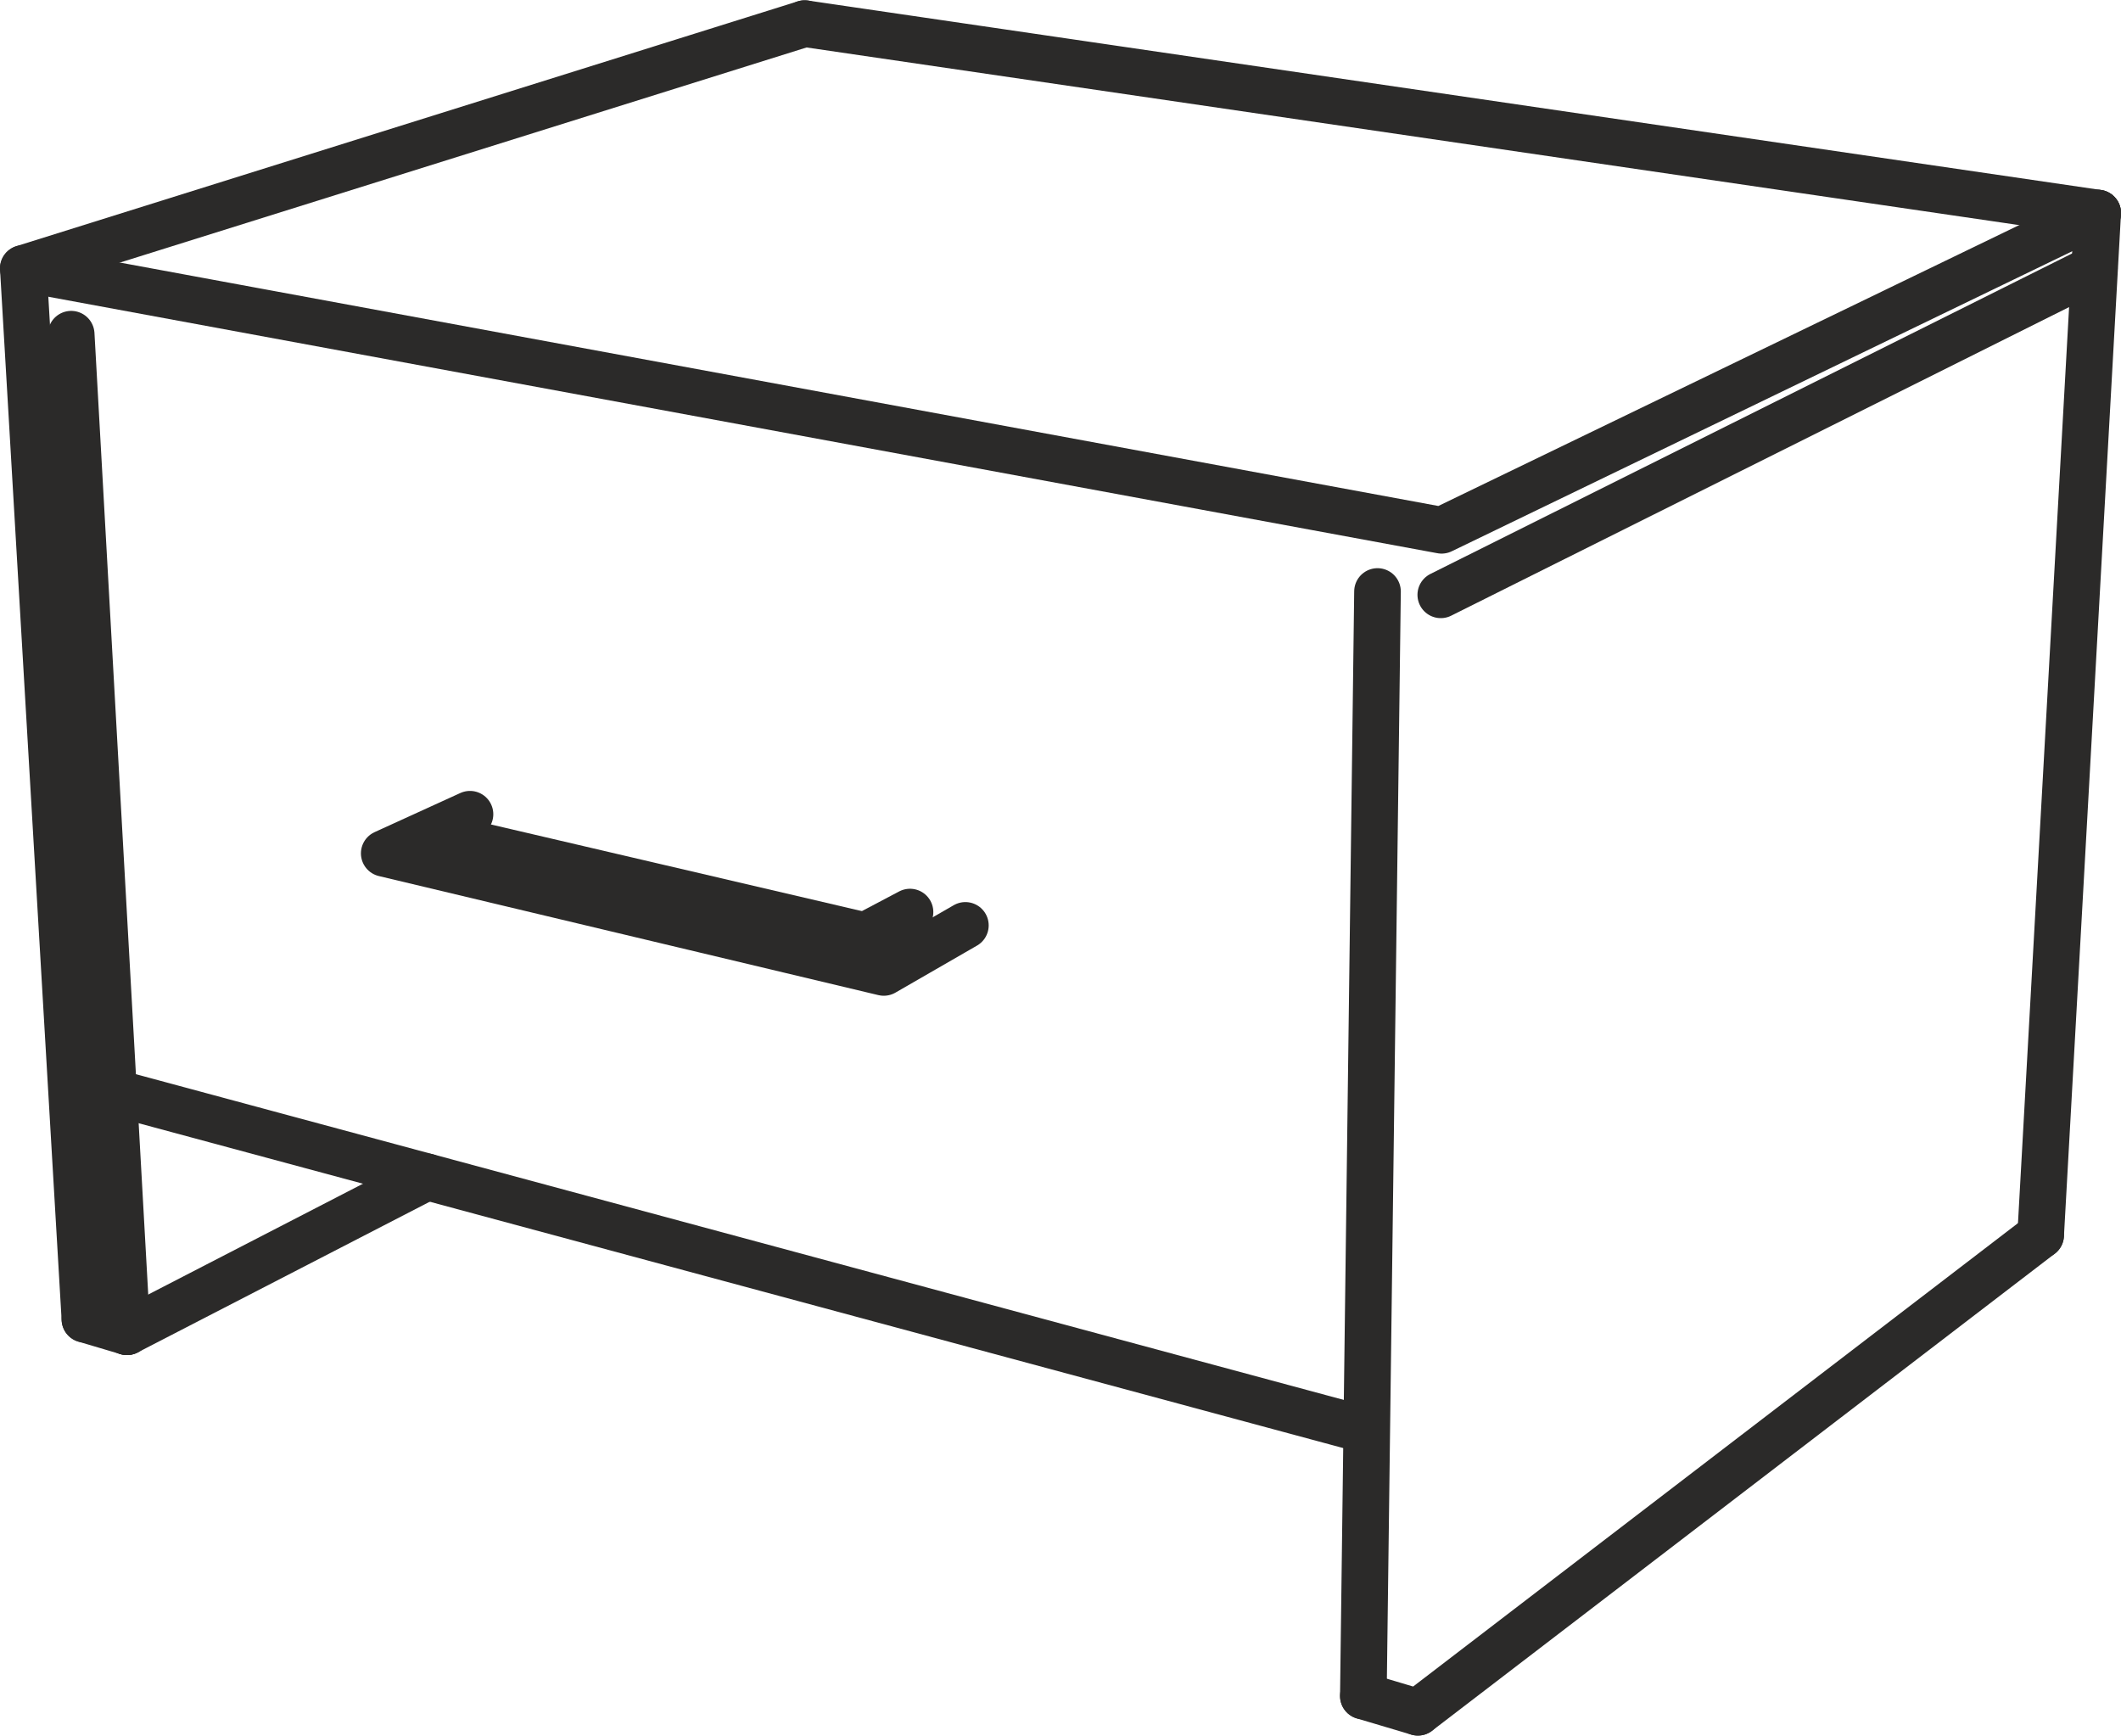
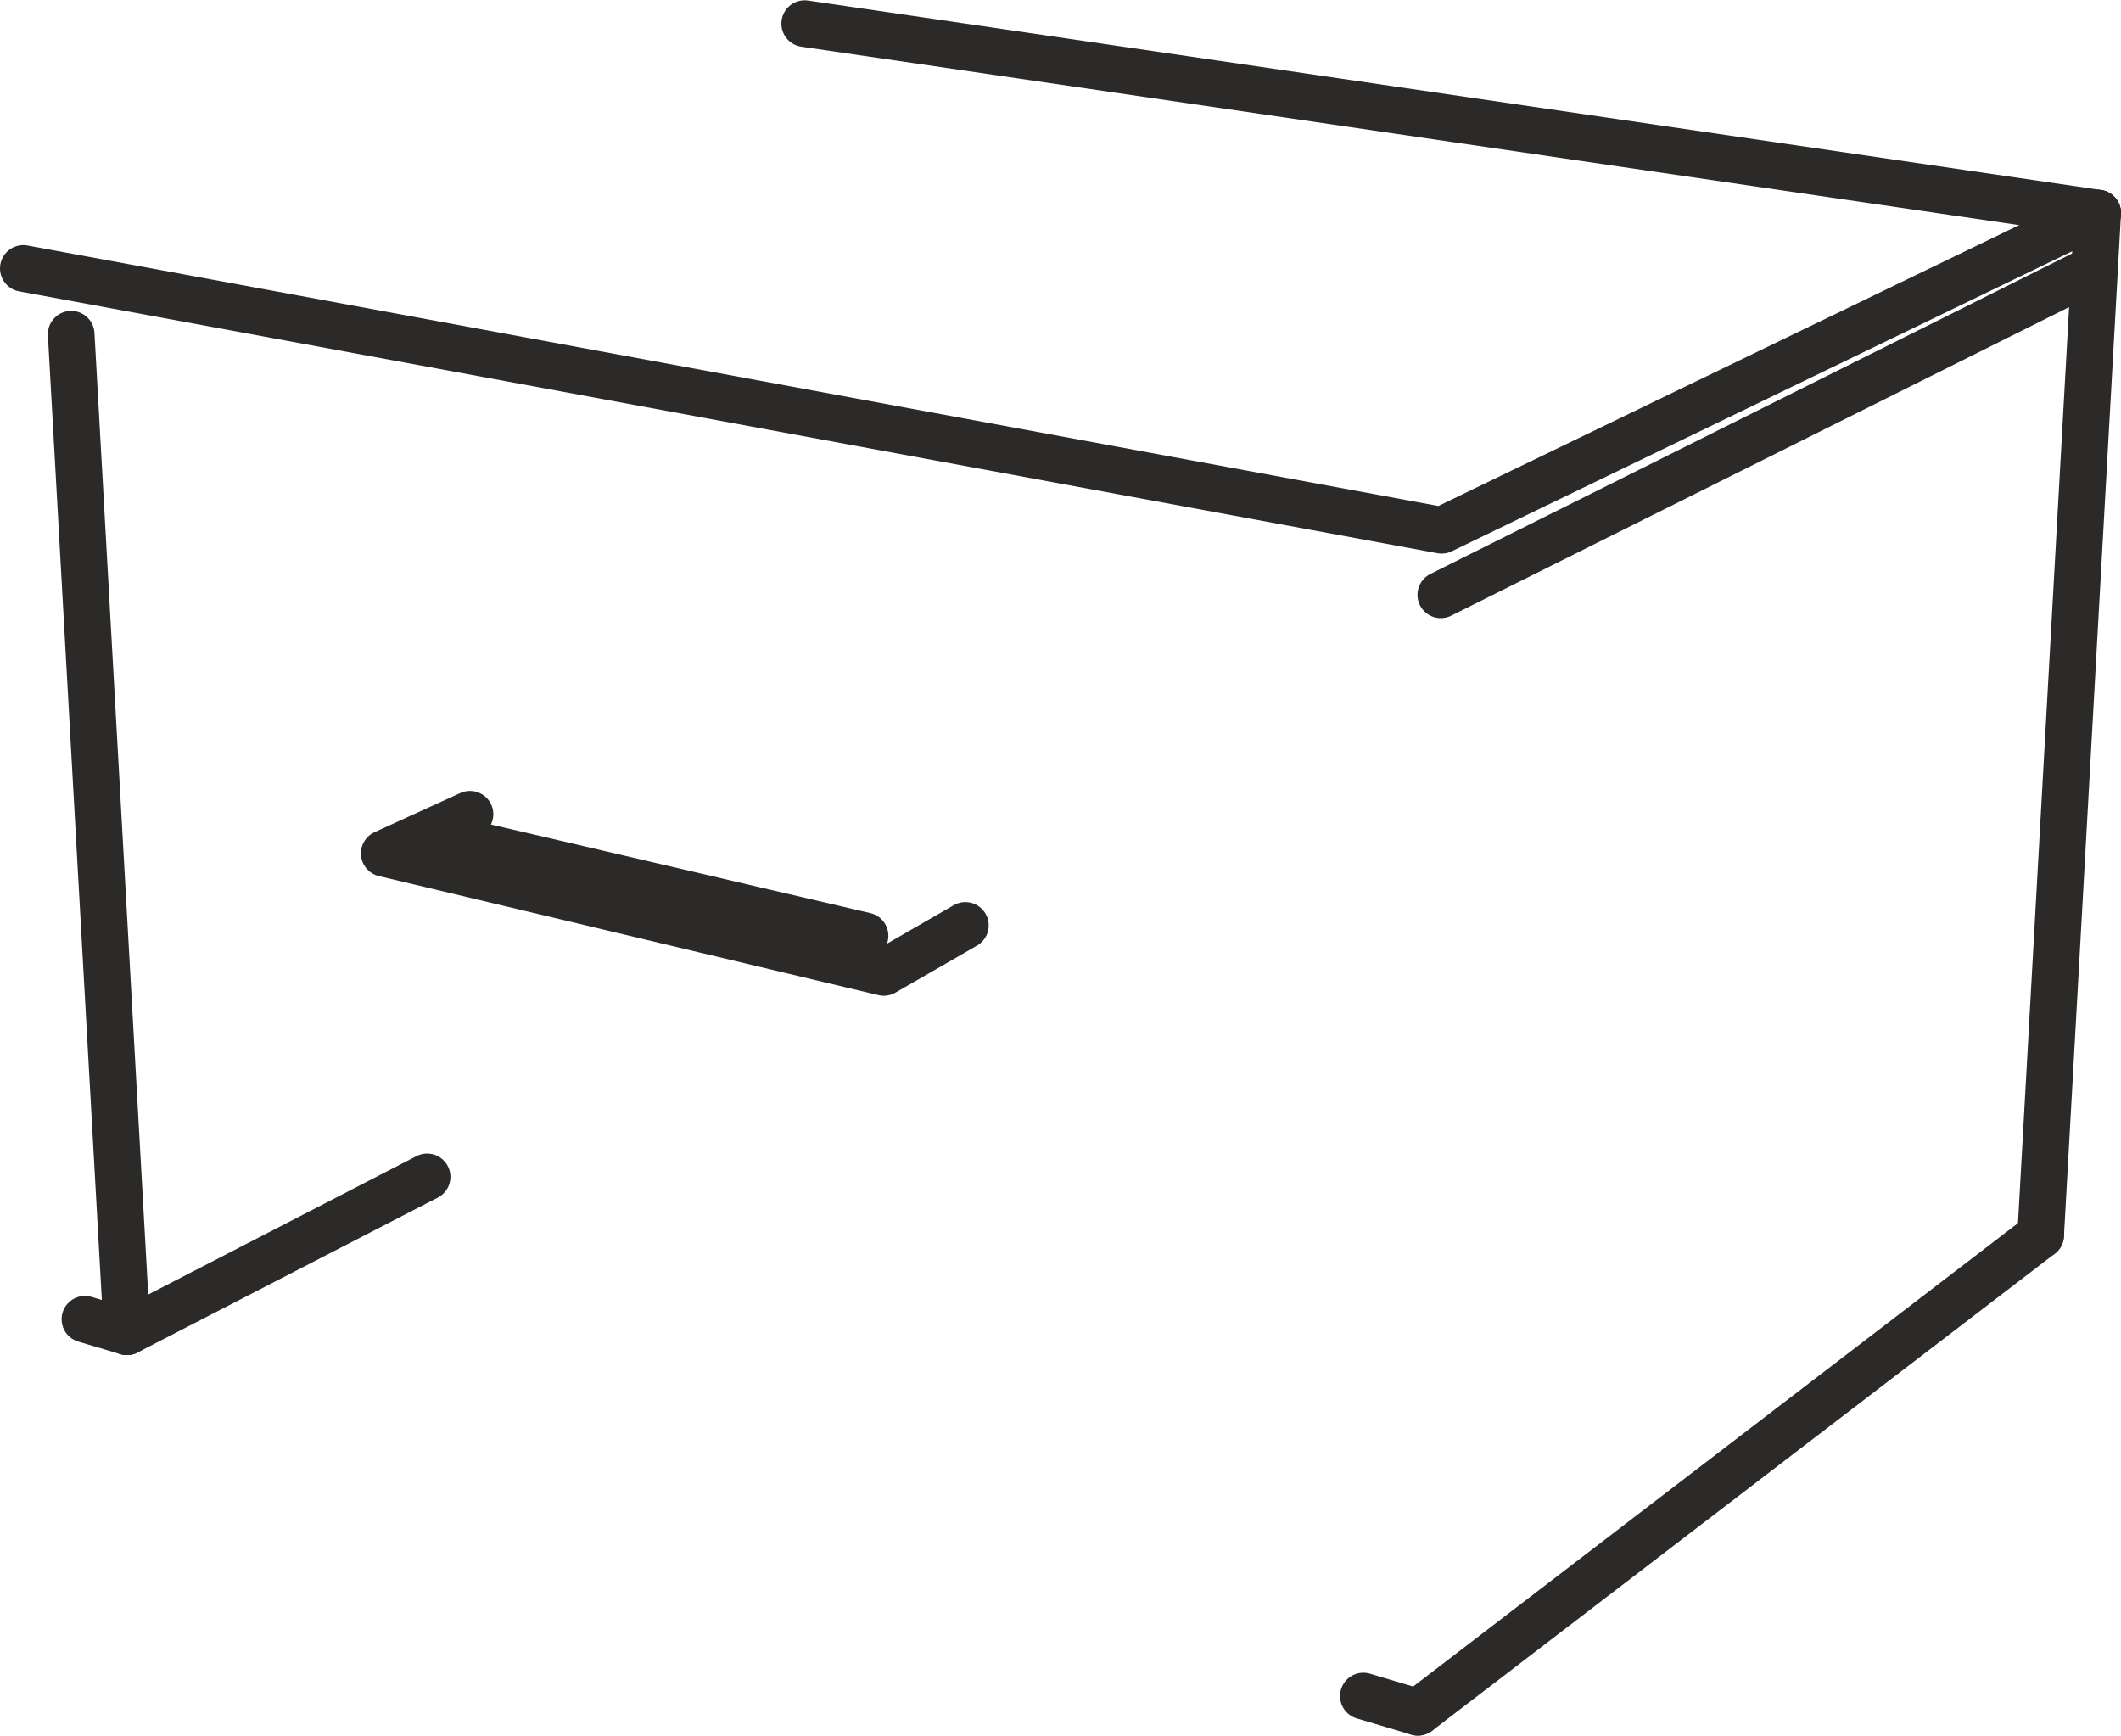
<svg xmlns="http://www.w3.org/2000/svg" xml:space="preserve" width="567px" height="464px" version="1.1" style="shape-rendering:geometricPrecision; text-rendering:geometricPrecision; image-rendering:optimizeQuality; fill-rule:evenodd; clip-rule:evenodd" viewBox="0 0 50.95 41.68">
  <defs>
    <style type="text/css">
   
    .str0 {stroke:#2B2A29;stroke-width:1.12;stroke-linecap:round;stroke-linejoin:round;stroke-miterlimit:22.926}
    .fil0 {fill:none}
   
  </style>
  </defs>
  <g id="Layer_x0020_1">
    <line class="fil0 str0" x1="19.33" y1="0.56" x2="50.39" y2="5.11" />
    <line class="fil0 str0" x1="49.02" y1="29.66" x2="34.06" y2="41.12" />
-     <polyline class="fil0 str0" points="2.04,31.68 0.56,6.44 19.33,0.56 " />
    <line class="fil0 str0" x1="3.05" y1="31.98" x2="10.26" y2="28.26" />
-     <line class="fil0 str0" x1="2.99" y1="26.3" x2="32.77" y2="34.33" />
    <polyline class="fil0 str0" points="0.56,6.44 34.63,12.73 50.39,5.11 " />
    <line class="fil0 str0" x1="34.61" y1="14.28" x2="50.31" y2="6.44" />
    <line class="fil0 str0" x1="49.02" y1="29.66" x2="50.39" y2="5.11" />
-     <line class="fil0 str0" x1="32.75" y1="40.73" x2="33.09" y2="14.2" />
    <line class="fil0 str0" x1="3.05" y1="31.98" x2="1.71" y2="8.02" />
    <polyline class="fil0 str0" points="23.19,22.22 21.23,23.35 9.23,20.49 11.29,19.55 " />
    <line class="fil0 str0" x1="11.19" y1="20.23" x2="20.78" y2="22.47" />
-     <line class="fil0 str0" x1="20.78" y1="22.47" x2="21.86" y2="21.9" />
    <line class="fil0 str0" x1="2.04" y1="31.68" x2="3.05" y2="31.98" />
    <line class="fil0 str0" x1="32.75" y1="40.73" x2="34.06" y2="41.12" />
  </g>
</svg>